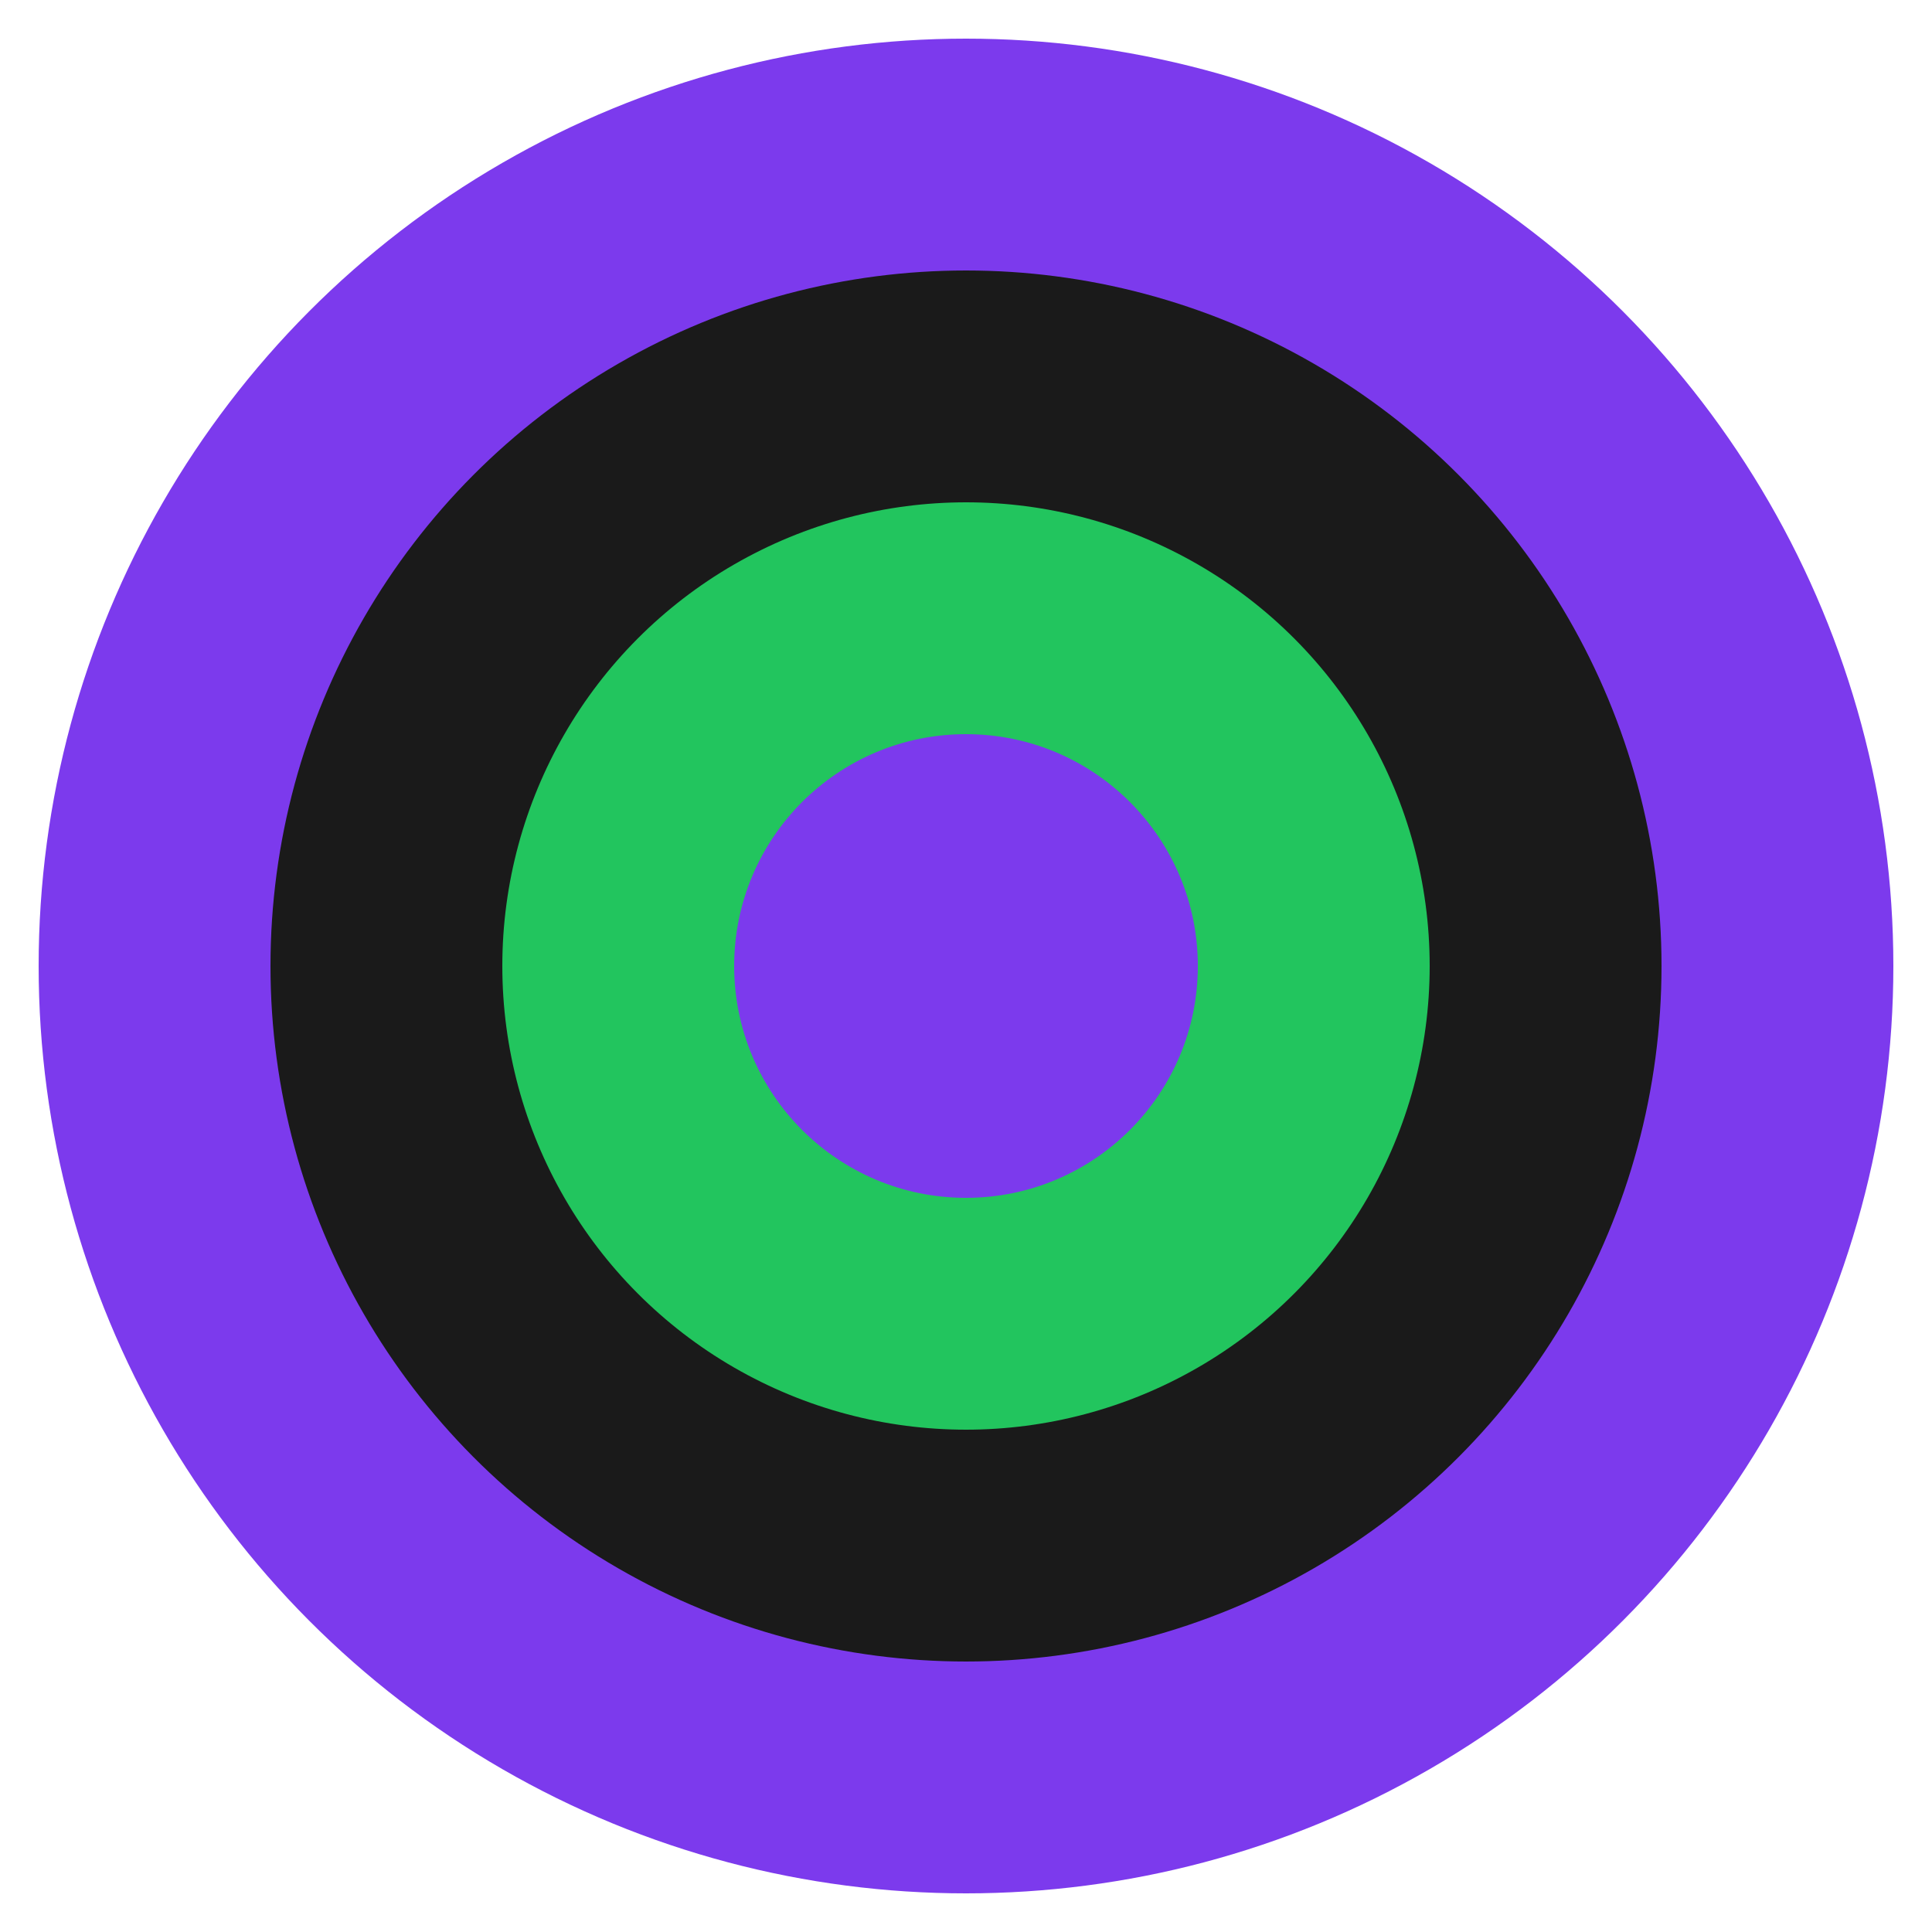
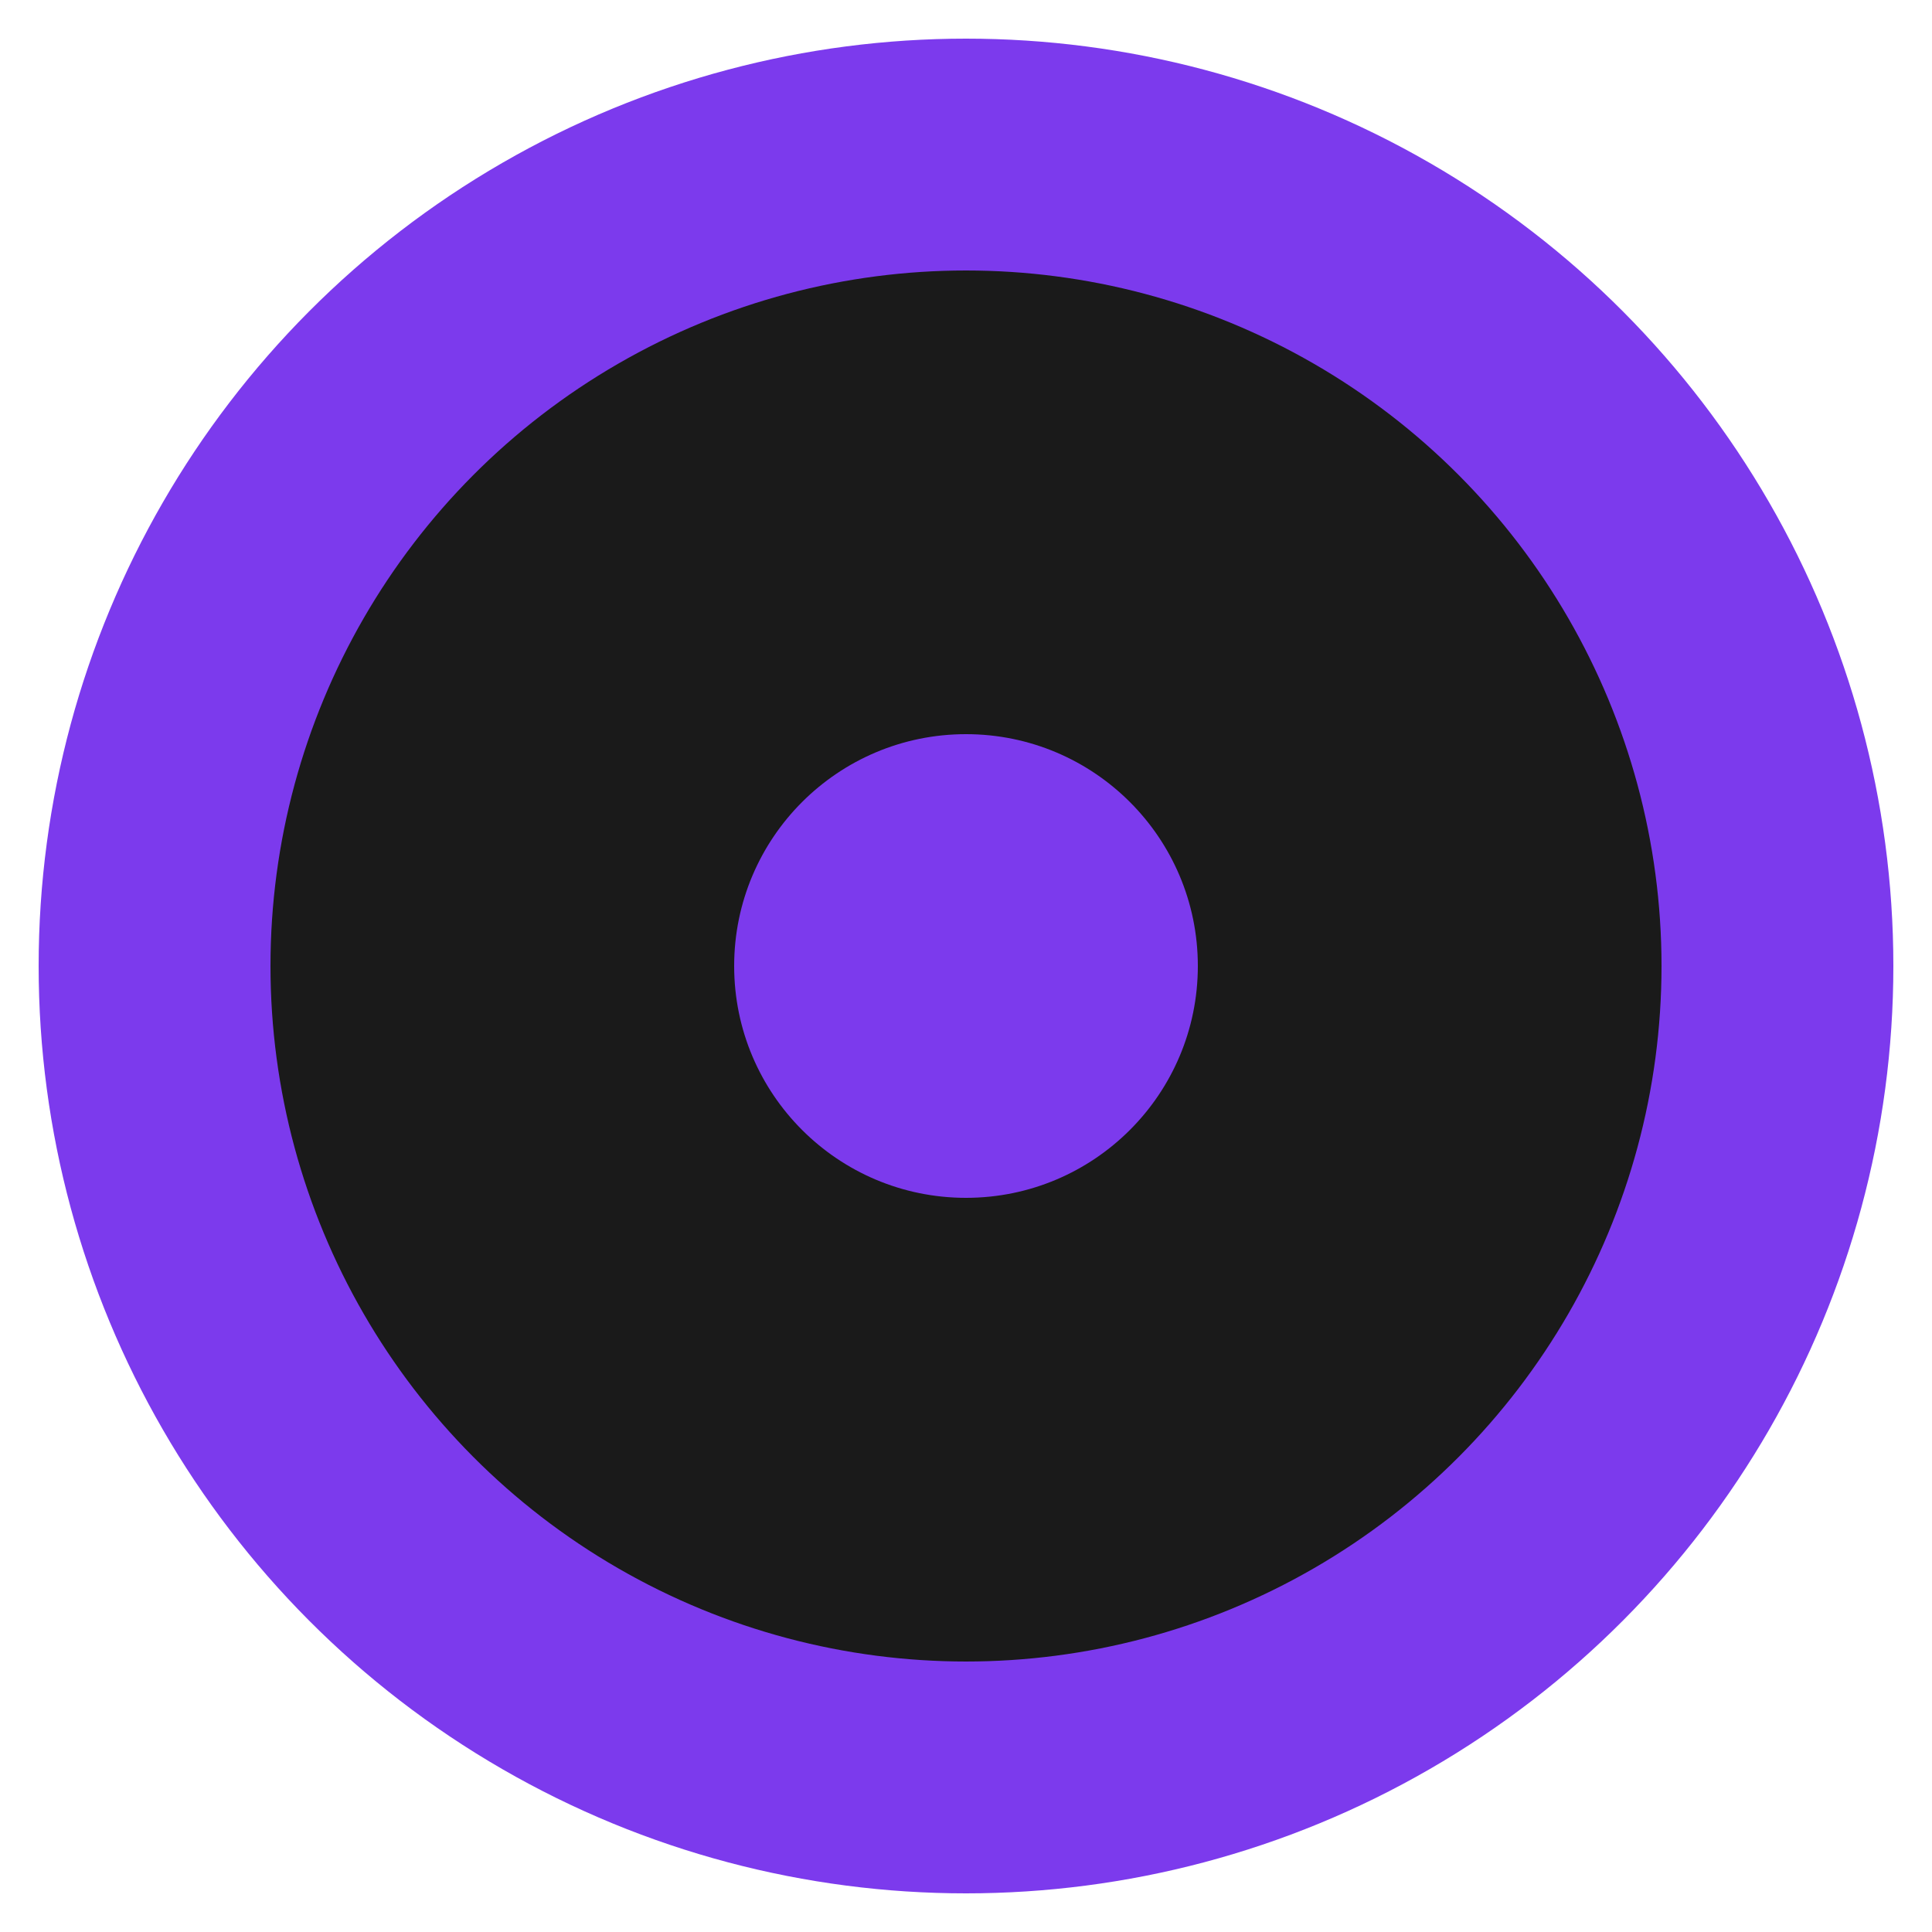
<svg xmlns="http://www.w3.org/2000/svg" viewBox="0 0 100 100">
  <circle cx="50" cy="50" r="48" fill="#7c3aed" />
  <circle cx="50" cy="50" r="36" fill="#1a1a1a" />
-   <circle cx="50" cy="50" r="24" fill="#22c55e" />
  <circle cx="50" cy="50" r="12" fill="#7c3aed" />
</svg>